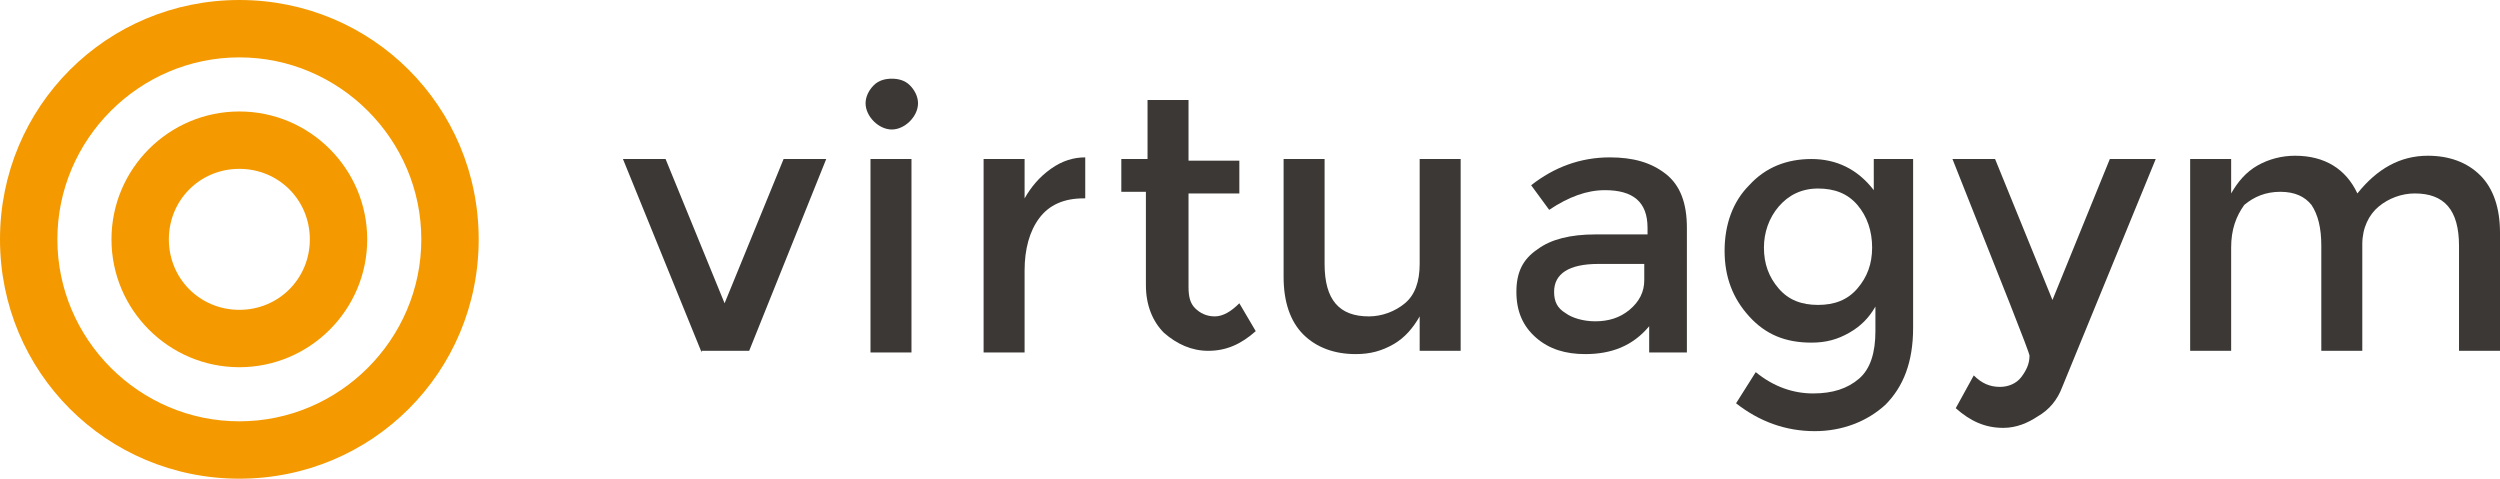
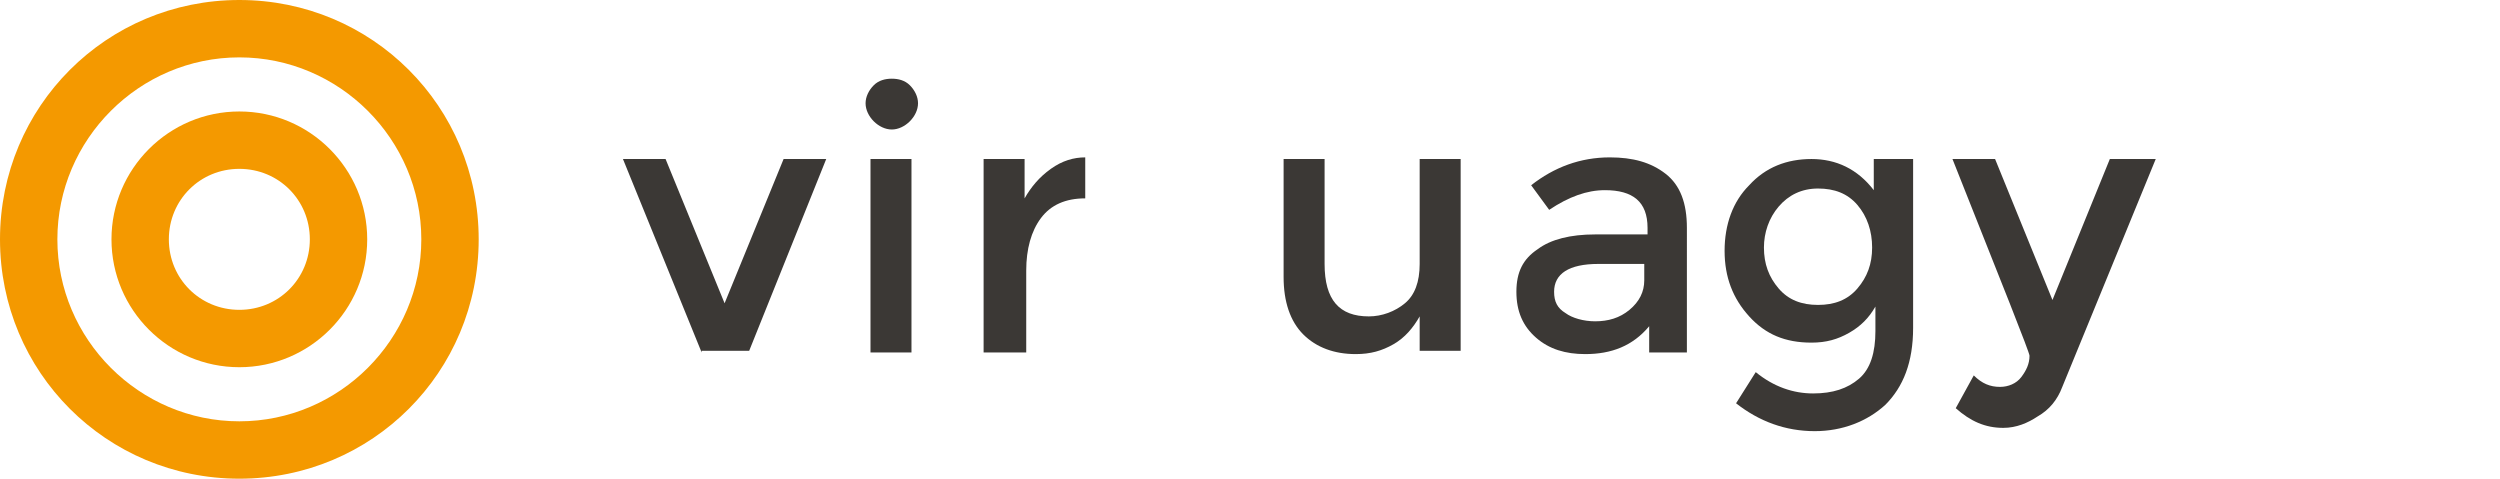
<svg xmlns="http://www.w3.org/2000/svg" version="1.1" id="Layer_1" x="0px" y="0px" viewBox="0 0 152.5 29.2" style="enable-background:new 0 0 152.5 29.2;" xml:space="preserve">
  <style type="text/css">
	.st0{fill:#F49900;}
	.st1{fill:#3B3835;}
</style>
  <path class="st0" d="M14.6,3.5c6.1,0,11.1,5,11.1,11.1c0,6.1-5,11.1-11.1,11.1c-6.1,0-11.1-5-11.1-11.1C3.5,8.5,8.5,3.5,14.6,3.5   M14.6,0C6.5,0,0,6.5,0,14.6c0,8.1,6.5,14.6,14.6,14.6c8.1,0,14.6-6.5,14.6-14.6C29.2,6.5,22.7,0,14.6,0L14.6,0z" />
  <path class="st0" d="M14.6,10.3c2.4,0,4.3,1.9,4.3,4.3c0,2.4-1.9,4.3-4.3,4.3c-2.4,0-4.3-1.9-4.3-4.3C10.3,12.2,12.2,10.3,14.6,10.3   M14.6,6.8c-4.3,0-7.8,3.5-7.8,7.8c0,4.3,3.5,7.8,7.8,7.8c4.3,0,7.8-3.5,7.8-7.8C22.4,10.3,18.9,6.8,14.6,6.8L14.6,6.8z" />
  <g>
    <path class="st1" d="M42.8,21.5L38,9.7h2.6l3.6,8.8l3.6-8.8h2.6l-4.7,11.7H42.8z" />
    <path class="st1" d="M53.3,7.4c-0.3-0.3-0.5-0.7-0.5-1.1c0-0.4,0.2-0.8,0.5-1.1c0.3-0.3,0.7-0.4,1.1-0.4c0.4,0,0.8,0.1,1.1,0.4   C55.8,5.5,56,5.9,56,6.3c0,0.4-0.2,0.8-0.5,1.1c-0.3,0.3-0.7,0.5-1.1,0.5C54,7.9,53.6,7.7,53.3,7.4z M55.6,21.5h-2.5V9.7h2.5V21.5z   " />
-     <path class="st1" d="M66.2,9.6l0,2.5c0,0-0.1,0-0.1,0c-1.2,0-2.1,0.4-2.7,1.2c-0.6,0.8-0.9,1.9-0.9,3.2v5H60V9.7h2.5v2.4   c0.4-0.7,0.9-1.3,1.6-1.8C64.8,9.8,65.5,9.6,66.2,9.6z" />
-     <path class="st1" d="M72.5,11.7v5.8c0,0.6,0.1,1,0.4,1.3c0.3,0.3,0.7,0.5,1.2,0.5c0.5,0,1-0.3,1.5-0.8l1,1.7   c-0.9,0.8-1.8,1.2-2.9,1.2c-1,0-1.9-0.4-2.7-1.1c-0.7-0.7-1.1-1.7-1.1-2.9v-5.7h-1.5v-2H70V6.1h2.5v3.7h3.1v2H72.5z" />
+     <path class="st1" d="M66.2,9.6l0,2.5c-1.2,0-2.1,0.4-2.7,1.2c-0.6,0.8-0.9,1.9-0.9,3.2v5H60V9.7h2.5v2.4   c0.4-0.7,0.9-1.3,1.6-1.8C64.8,9.8,65.5,9.6,66.2,9.6z" />
    <path class="st1" d="M86.6,16.1V9.7h2.5v11.7h-2.5v-2.1C86.2,20,85.7,20.6,85,21c-0.7,0.4-1.4,0.6-2.3,0.6c-1.3,0-2.4-0.4-3.2-1.2   c-0.8-0.8-1.2-2-1.2-3.5V9.7h2.5v6.4c0,2.2,0.9,3.2,2.7,3.2c0.8,0,1.6-0.3,2.2-0.8C86.3,18,86.6,17.2,86.6,16.1z" />
    <path class="st1" d="M102.8,21.5h-2.2v-1.6c-1,1.2-2.3,1.7-3.9,1.7c-1.2,0-2.2-0.3-3-1c-0.8-0.7-1.2-1.6-1.2-2.8   c0-1.2,0.4-2,1.3-2.6c0.8-0.6,2-0.9,3.5-0.9h3.2v-0.4c0-1.6-0.9-2.3-2.6-2.3c-1.1,0-2.2,0.4-3.4,1.2l-1.1-1.5   c1.4-1.1,3-1.7,4.8-1.7c1.4,0,2.5,0.3,3.4,1c0.9,0.7,1.3,1.8,1.3,3.3V21.5z M100.3,17.1v-1h-2.8c-1.8,0-2.7,0.6-2.7,1.7   c0,0.6,0.2,1,0.7,1.3c0.4,0.3,1.1,0.5,1.8,0.5c0.8,0,1.5-0.2,2.1-0.7C100,18.4,100.3,17.8,100.3,17.1z" />
    <path class="st1" d="M116.7,9.7V20c0,2.1-0.6,3.6-1.7,4.7c-1.1,1-2.6,1.6-4.3,1.6c-1.8,0-3.4-0.6-4.8-1.7l1.2-1.9   c1.1,0.9,2.3,1.3,3.5,1.3c1.2,0,2.1-0.3,2.8-0.9c0.7-0.6,1-1.6,1-2.9v-1.5c-0.4,0.7-0.9,1.2-1.6,1.6c-0.7,0.4-1.4,0.6-2.3,0.6   c-1.6,0-2.8-0.5-3.8-1.6c-1-1.1-1.5-2.4-1.5-4s0.5-3,1.5-4c1-1.1,2.3-1.6,3.8-1.6s2.8,0.6,3.8,1.9V9.7H116.7z M107.6,15.1   c0,1,0.3,1.8,0.9,2.5c0.6,0.7,1.4,1,2.4,1c1,0,1.8-0.3,2.4-1c0.6-0.7,0.9-1.5,0.9-2.5c0-1-0.3-1.9-0.9-2.6c-0.6-0.7-1.4-1-2.4-1   c-1,0-1.8,0.4-2.4,1.1C107.9,13.3,107.6,14.2,107.6,15.1z" />
    <path class="st1" d="M131.5,9.7l-5.7,13.9c-0.3,0.8-0.8,1.4-1.5,1.8c-0.6,0.4-1.3,0.7-2.1,0.7c-1.1,0-2-0.4-2.9-1.2l1.1-2   c0.5,0.5,1,0.7,1.6,0.7c0.5,0,1-0.2,1.3-0.6c0.3-0.4,0.5-0.8,0.5-1.3c0-0.2-1.6-4.2-4.7-12h2.6l3.5,8.6l3.5-8.6H131.5z" />
-     <path class="st1" d="M136.1,15.1v6.3h-2.5V9.7h2.5v2.1c0.4-0.7,0.9-1.3,1.6-1.7c0.7-0.4,1.5-0.6,2.3-0.6c1.8,0,3.1,0.8,3.8,2.3   c1.2-1.5,2.6-2.3,4.3-2.3c1.3,0,2.4,0.4,3.2,1.2c0.8,0.8,1.2,2,1.2,3.5v7.2H150V15c0-2.2-0.9-3.2-2.7-3.2c-0.8,0-1.6,0.3-2.2,0.8   c-0.6,0.5-1,1.3-1,2.3v6.5h-2.5V15c0-1.1-0.2-1.9-0.6-2.5c-0.4-0.5-1-0.8-1.9-0.8s-1.6,0.3-2.2,0.8C136.4,13.2,136.1,14,136.1,15.1   z" />
  </g>
</svg>